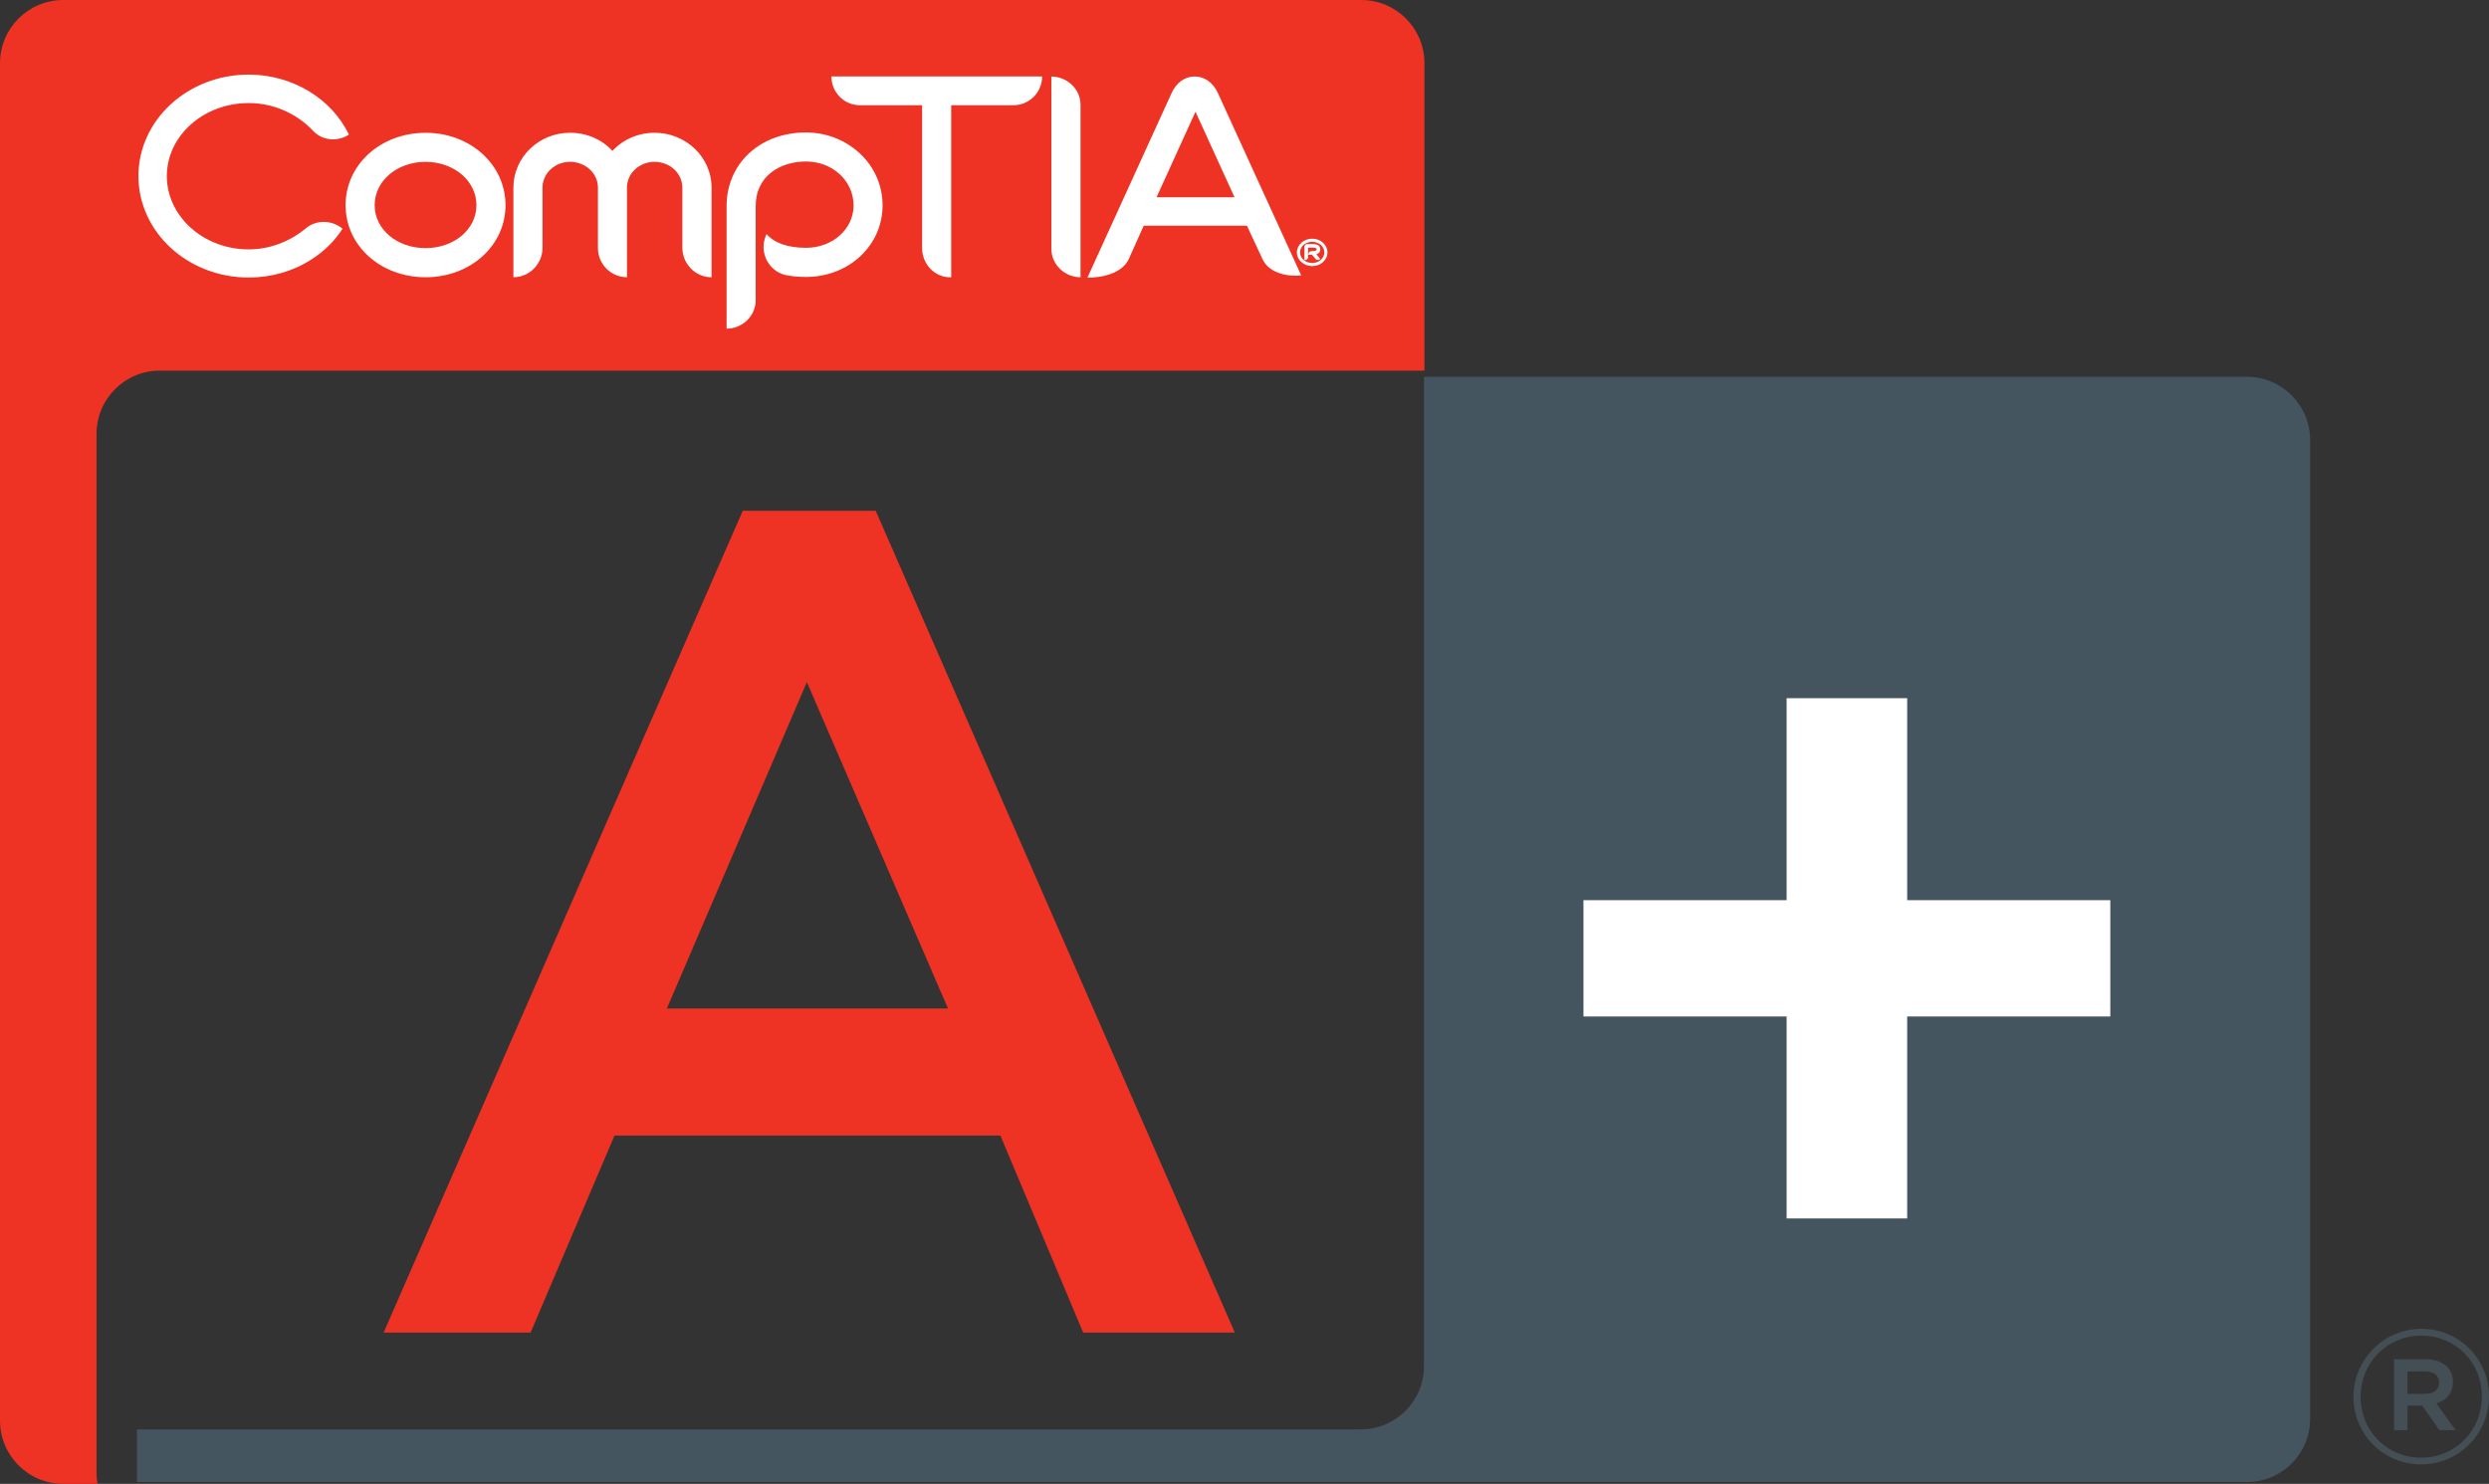
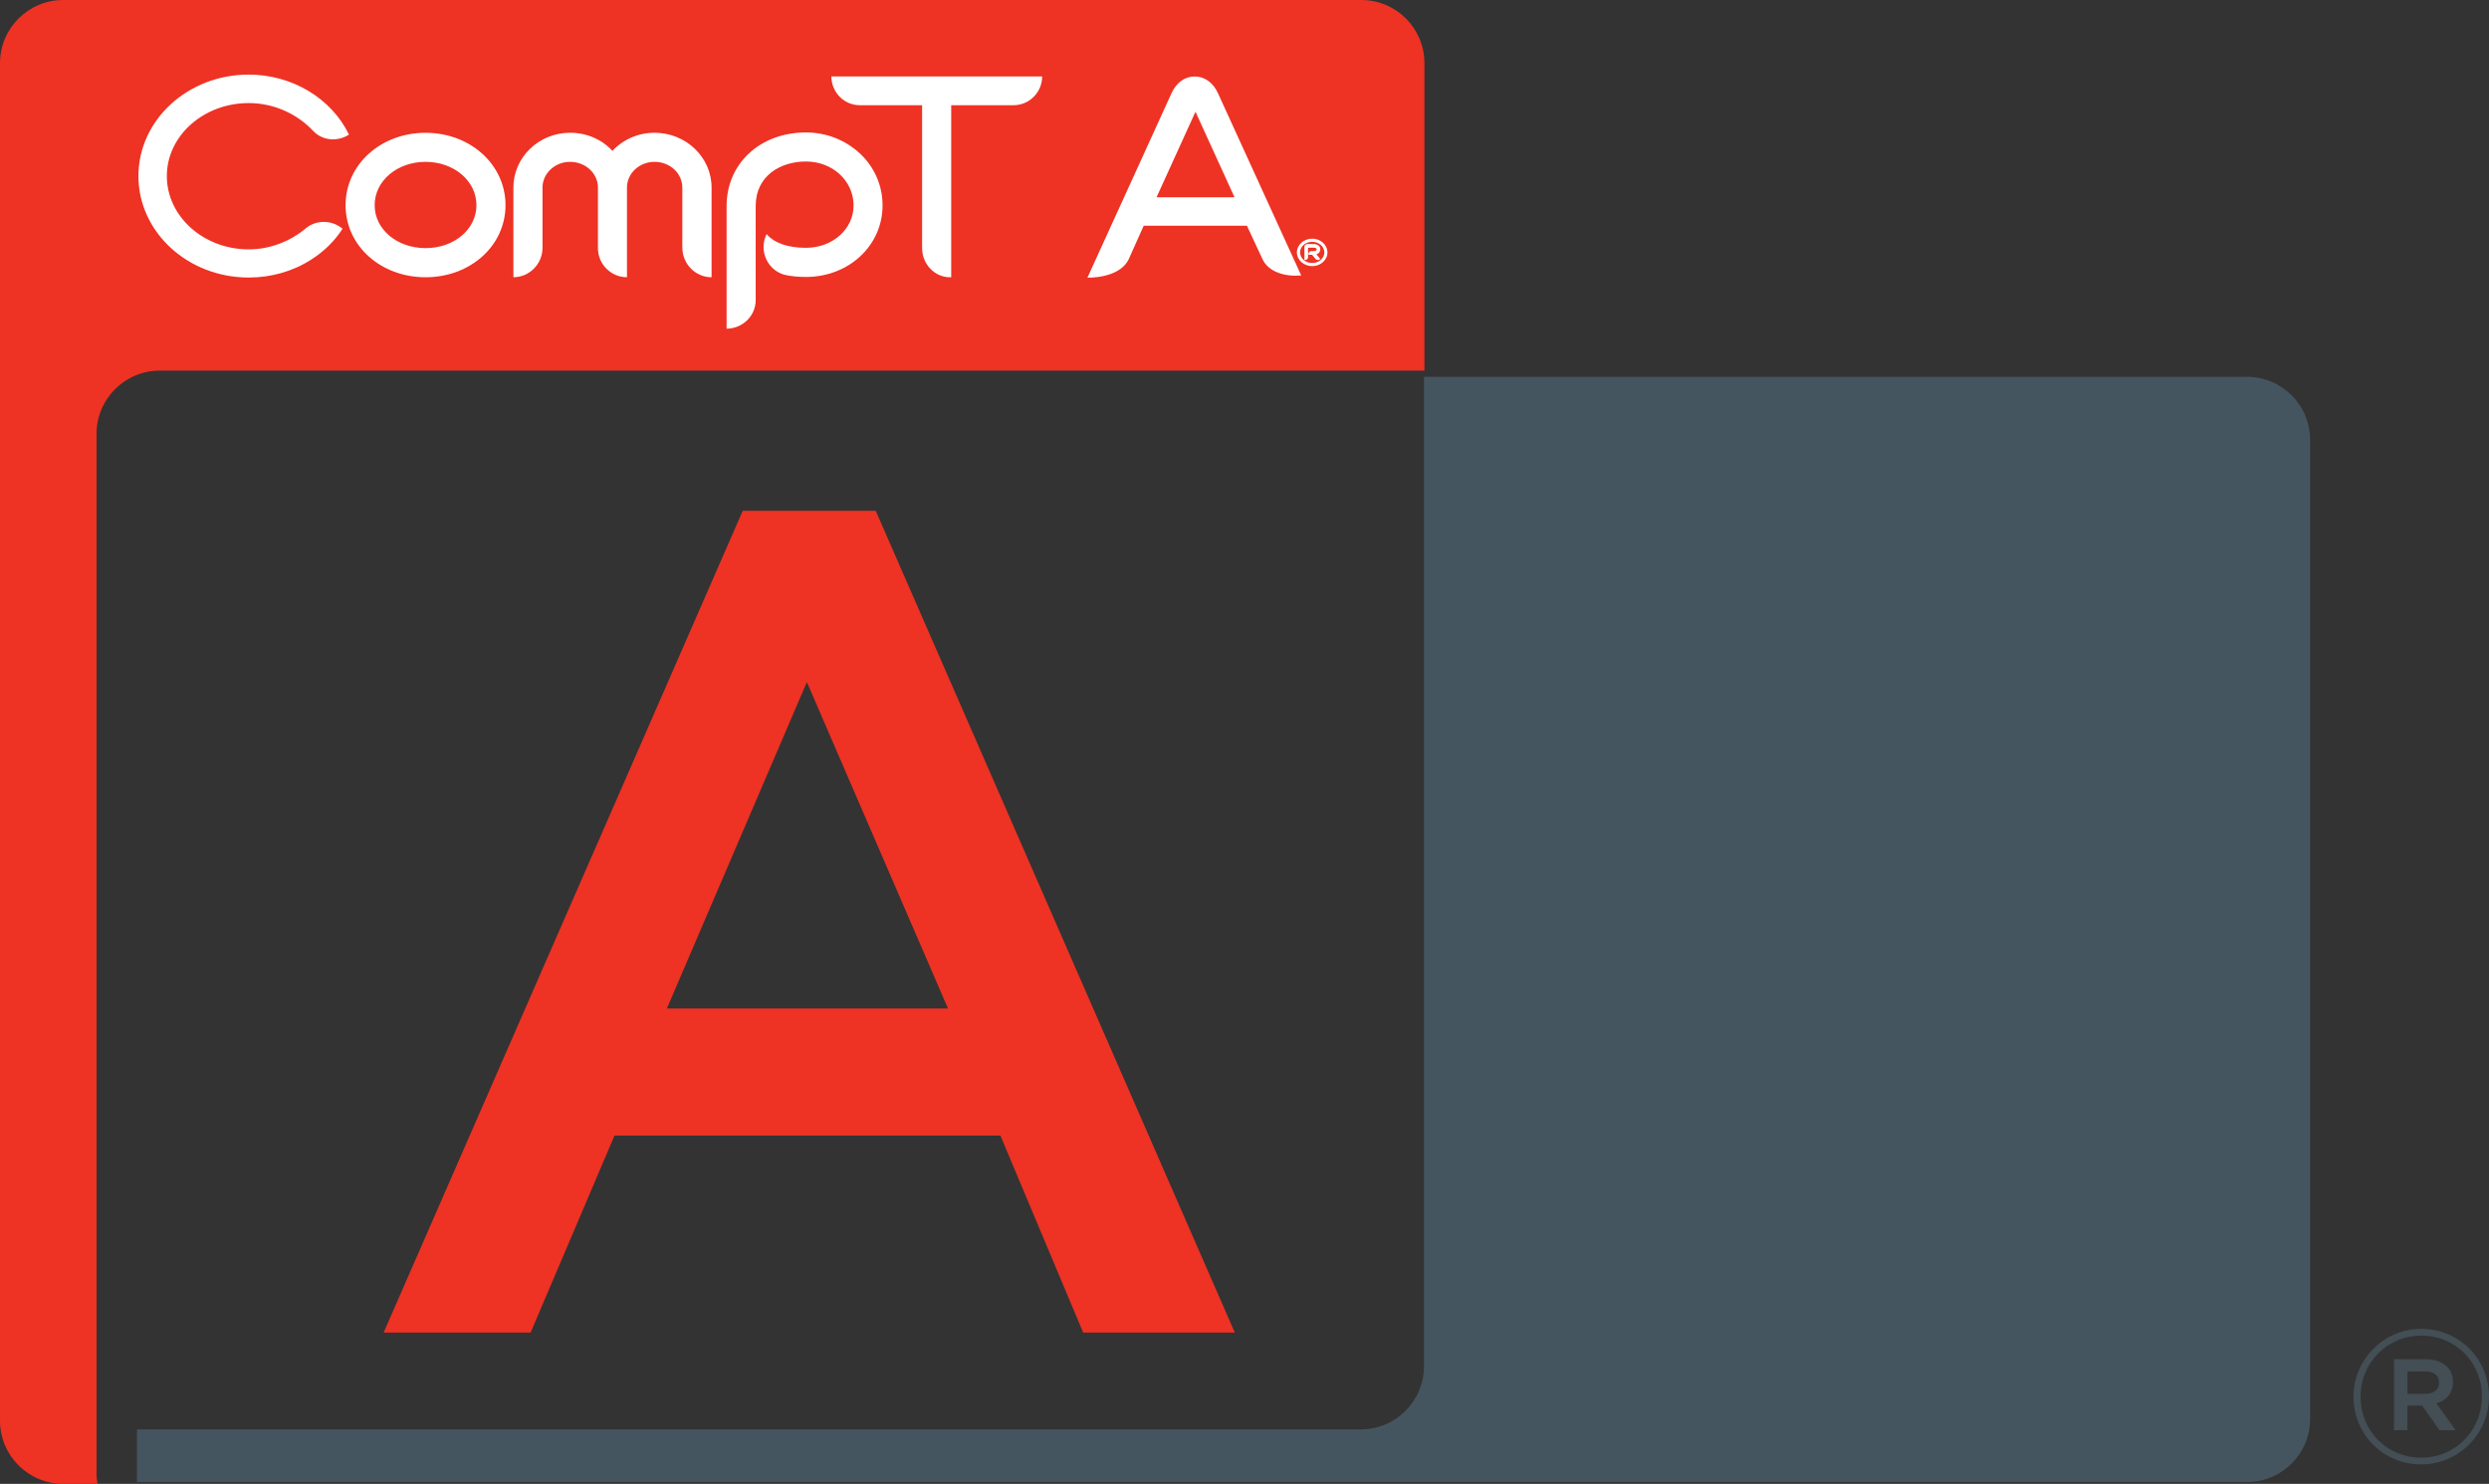
<svg xmlns="http://www.w3.org/2000/svg" xmlns:ns1="http://www.inkscape.org/namespaces/inkscape" xmlns:ns2="http://sodipodi.sourceforge.net/DTD/sodipodi-0.dtd" version="1.1" id="Layer_1" x="0px" y="0px" width="81.021" height="48.316" viewBox="0 0 81.021 48.316" enable-background="new 0 0 218 180" xml:space="preserve" ns1:version="0.47 r22583" ns2:docname="CompTIA - Cert-logo-usage.svg">
  <rect x="0" y="0" width="81.021" height="48.316" fill="#333333" stroke="none" />
  <defs id="defs231">
    <ns1:perspective ns2:type="inkscape:persp3d" ns1:vp_x="0 : 90 : 1" ns1:vp_y="0 : 1000 : 0" ns1:vp_z="218 : 90 : 1" ns1:persp3d-origin="109 : 60 : 1" id="perspective235" />
  </defs>
  <ns2:namedview pagecolor="#ffffff" bordercolor="#666666" borderopacity="1" objecttolerance="10" gridtolerance="10" guidetolerance="10" ns1:pageopacity="0" ns1:pageshadow="2" ns1:window-width="640" ns1:window-height="481" id="namedview229" showgrid="false" ns1:zoom="1.3111111" ns1:cx="96.003" ns1:cy="-16.33419" ns1:window-x="0" ns1:window-y="0" ns1:window-maximized="0" ns1:current-layer="Layer_1" />
  <path d="M -56.768,171.621" id="path3" style="fill:none;stroke:#00aeef;stroke-width:0.5;stroke-dasharray:3, 3, 3, 3" />
  <g id="g5" transform="translate(-12.997,-16.817)">
    <g id="g7">
      <g id="g9">
        <path d="M 86.137,29.086 H 59.35 v 32.216 c 0,1.138 -0.924,2.059 -2.06,2.059 H 17.455 v 1.713 h 68.682 c 1.137,0 2.058,-0.921 2.058,-2.057 V 31.143 c -10e-4,-1.136 -0.922,-2.057 -2.058,-2.057 z" id="path11" style="fill:#455560" />
      </g>
      <g id="g13">
        <path d="m 16.14,30.943 c 0,-1.136 0.921,-2.058 2.059,-2.058 H 59.365 V 18.874 c 0,-1.136 -0.921,-2.057 -2.056,-2.057 H 15.056 c -1.137,0 -2.059,0.921 -2.059,2.057 v 44.203 c 0,1.134 0.922,2.056 2.059,2.056 h 1.115 C 16.156,65.031 16.14,64.932 16.14,64.827 V 30.943 z" id="path15" style="fill:#ee3224" />
      </g>
      <g id="g17">
        <path d="m 26.85,25.845 c -1.46,0 -2.604,-1.025 -2.604,-2.347 0,-1.322 1.144,-2.357 2.604,-2.357 1.458,0 2.602,1.036 2.602,2.357 0,1.321 -1.144,2.347 -2.602,2.347 z m 0,-3.758 c -0.928,0 -1.657,0.621 -1.657,1.411 0,0.789 0.729,1.398 1.657,1.398 0.925,0 1.656,-0.61 1.656,-1.398 0,-0.79 -0.732,-1.411 -1.656,-1.411 z" id="path19" style="fill:#ffffff" />
        <path d="m 36.158,25.845 c -0.525,0 -0.95,-0.435 -0.95,-0.967 v -1.953 c 0,-0.463 -0.402,-0.838 -0.905,-0.838 -0.495,0 -0.897,0.375 -0.897,0.838 0,0 0,0 0,2.919 -0.522,0 -0.945,-0.425 -0.945,-0.948 v -1.971 c 0,-0.463 -0.404,-0.838 -0.908,-0.838 -0.493,0 -0.896,0.375 -0.896,0.838 v 1.961 c 0,0.523 -0.425,0.958 -0.948,0.958 v -2.919 c 0,-0.985 0.826,-1.785 1.845,-1.785 0.552,0 1.046,0.226 1.378,0.591 0.338,-0.365 0.829,-0.591 1.373,-0.591 1.023,0 1.855,0.8 1.855,1.785 v 2.92 z" id="path21" style="fill:#ffffff" />
        <path d="m 39.232,25.835 c -0.245,0 -0.484,-0.021 -0.7,-0.071 -0.492,-0.137 -0.777,-0.65 -0.649,-1.143 0.019,-0.06 0.038,-0.117 0.06,-0.168 l 0.01,-0.01 c 0.263,0.295 0.696,0.443 1.28,0.443 0.867,0 1.549,-0.611 1.549,-1.379 0,-0.799 -0.682,-1.431 -1.549,-1.431 -0.819,0 -1.637,0.455 -1.637,1.45 v 3.066 c 0,0.513 -0.432,0.927 -0.947,0.927 v -3.994 c 0,-1.38 1.086,-2.395 2.584,-2.395 0.662,0 1.283,0.246 1.753,0.682 0.474,0.441 0.74,1.043 0.74,1.694 0,1.302 -1.093,2.329 -2.494,2.329 z" id="path23" style="fill:#ffffff" />
        <path d="M 45.987,20.243 H 43.96 v 5.602 h -0.041 c -0.504,0 -0.906,-0.435 -0.906,-0.948 v -4.654 h -2.029 c -0.513,0 -0.924,-0.424 -0.924,-0.937 h 6.861 c 0,0.512 -0.414,0.937 -0.934,0.937 z" id="path25" style="fill:#ffffff" />
        <path d="m 54.091,25.249 -0.504,-1.081 h -3.361 l -0.498,1.112 c -0.234,0.447 -0.855,0.579 -1.334,0.579 l 2.739,-6.009 c 0.157,-0.346 0.434,-0.543 0.754,-0.543 0.315,0 0.601,0.198 0.756,0.543 l 2.711,5.936 c -0.512,0.047 -1.066,-0.103 -1.263,-0.537 z m -2.101,-4.965 -1.346,2.957 h 2.539 l -1.354,-2.967 0.161,0.01 z" id="path27" style="fill:#ffffff" />
        <path d="m 23.183,21.071 c -0.513,-0.542 -1.264,-0.898 -2.091,-0.898 -1.469,0 -2.664,1.066 -2.664,2.377 0,1.313 1.195,2.387 2.664,2.387 0.701,0 1.361,-0.267 1.864,-0.689 0.346,-0.287 0.858,-0.267 1.191,0.018 -0.254,0.395 -0.601,0.739 -1.023,1.006 -0.602,0.385 -1.304,0.582 -2.032,0.582 -1.982,0 -3.589,-1.48 -3.589,-3.304 0,-1.824 1.606,-3.304 3.589,-3.304 1.41,0 2.693,0.77 3.264,1.954 -0.363,0.238 -0.868,0.206 -1.173,-0.129 z" id="path29" style="fill:#ffffff" />
        <g id="g31">
-           <path d="m 55.712,25.482 c -0.272,0 -0.499,-0.199 -0.499,-0.446 0,-0.247 0.227,-0.448 0.499,-0.448 0.271,0 0.496,0.201 0.496,0.448 0,0.247 -0.225,0.446 -0.496,0.446 z m 0,-0.792 c -0.22,0 -0.396,0.154 -0.396,0.345 0,0.19 0.176,0.346 0.396,0.346 0.217,0 0.395,-0.155 0.395,-0.346 -10e-4,-0.19 -0.178,-0.345 -0.395,-0.345 z m 0.182,0.389 c -0.013,0.008 -0.026,0.012 -0.045,0.019 0,0 0.028,0.038 0.123,0.149 l -0.016,0.015 c -0.04,0.034 -0.101,0.027 -0.134,-0.01 -0.104,-0.126 -0.116,-0.139 -0.116,-0.139 0,0 -0.016,0 -0.117,0 v -0.034 c 0.004,-0.045 0.044,-0.084 0.092,-0.084 h 0.059 c 0.041,0 0.074,-0.006 0.095,-0.021 0.017,-0.008 0.021,-0.019 0.021,-0.038 0,-0.016 0,-0.054 -0.116,-0.054 -0.14,0 -0.164,0 -0.164,0 0,0 0,0.024 0,0.308 0,0.052 -0.041,0.093 -0.095,0.093 H 55.458 V 24.85 c 0.001,-0.047 0.043,-0.085 0.091,-0.087 h 0.191 c 0.216,0 0.234,0.122 0.234,0.173 0,0.061 -0.03,0.111 -0.08,0.143 z" id="path33" style="fill:#ffffff" />
+           <path d="m 55.712,25.482 c -0.272,0 -0.499,-0.199 -0.499,-0.446 0,-0.247 0.227,-0.448 0.499,-0.448 0.271,0 0.496,0.201 0.496,0.448 0,0.247 -0.225,0.446 -0.496,0.446 m 0,-0.792 c -0.22,0 -0.396,0.154 -0.396,0.345 0,0.19 0.176,0.346 0.396,0.346 0.217,0 0.395,-0.155 0.395,-0.346 -10e-4,-0.19 -0.178,-0.345 -0.395,-0.345 z m 0.182,0.389 c -0.013,0.008 -0.026,0.012 -0.045,0.019 0,0 0.028,0.038 0.123,0.149 l -0.016,0.015 c -0.04,0.034 -0.101,0.027 -0.134,-0.01 -0.104,-0.126 -0.116,-0.139 -0.116,-0.139 0,0 -0.016,0 -0.117,0 v -0.034 c 0.004,-0.045 0.044,-0.084 0.092,-0.084 h 0.059 c 0.041,0 0.074,-0.006 0.095,-0.021 0.017,-0.008 0.021,-0.019 0.021,-0.038 0,-0.016 0,-0.054 -0.116,-0.054 -0.14,0 -0.164,0 -0.164,0 0,0 0,0.024 0,0.308 0,0.052 -0.041,0.093 -0.095,0.093 H 55.458 V 24.85 c 0.001,-0.047 0.043,-0.085 0.091,-0.087 h 0.191 c 0.216,0 0.234,0.122 0.234,0.173 0,0.061 -0.03,0.111 -0.08,0.143 z" id="path33" style="fill:#ffffff" />
        </g>
-         <path d="m 47.222,19.31 v 5.617 c 0,0.504 0.434,0.918 0.948,0.918 v -5.618 c 0,-0.504 -0.434,-0.917 -0.948,-0.917 z" id="path35" style="fill:#ffffff" />
      </g>
      <g id="g37">
        <g id="g39">
          <path d="m 37.175,33.449 h 4.328 L 53.192,60.207 H 48.256 L 45.562,53.793 H 33 l -2.731,6.414 h -4.784 l 11.69,-26.758 z m 6.681,16.206 -4.594,-10.628 -4.557,10.628 h 9.151 z" id="path41" style="fill:#ee3224" />
        </g>
      </g>
      <g id="g43">
-         <path d="m 71.154,49.915 h -6.613 v -3.787 h 6.613 v -6.577 h 3.925 v 6.577 h 6.612 v 3.787 h -6.612 v 6.576 h -3.925 v -6.576 z" id="path45" style="fill:#ffffff" />
-       </g>
+         </g>
      <g id="g47">
        <path d="m 89.606,62.306 v -0.013 c 0,-1.2 0.978,-2.207 2.213,-2.207 1.238,0 2.199,0.994 2.199,2.195 v 0.011 c 0,1.202 -0.974,2.208 -2.21,2.208 -1.239,0 -2.202,-0.993 -2.202,-2.194 z m 4.181,-0.014 v -0.011 c 0,-1.09 -0.846,-1.974 -1.968,-1.974 -1.128,0 -1.981,0.896 -1.981,1.985 v 0.013 c 0,1.09 0.848,1.975 1.971,1.975 1.129,0 1.978,-0.895 1.978,-1.988 z m -2.861,-1.218 h 1.029 c 0.305,0 0.541,0.091 0.701,0.252 0.12,0.113 0.188,0.28 0.188,0.479 v 0.012 c 0,0.374 -0.222,0.604 -0.536,0.695 l 0.624,0.873 h -0.527 l -0.562,-0.798 h -0.011 -0.467 v 0.798 h -0.439 v -2.311 z m 1.013,1.128 c 0.284,0 0.452,-0.14 0.452,-0.357 V 61.83 c 0,-0.231 -0.168,-0.358 -0.452,-0.358 h -0.574 v 0.73 h 0.574 z" id="path49" style="fill:#434e55" />
      </g>
    </g>
  </g>
</svg>